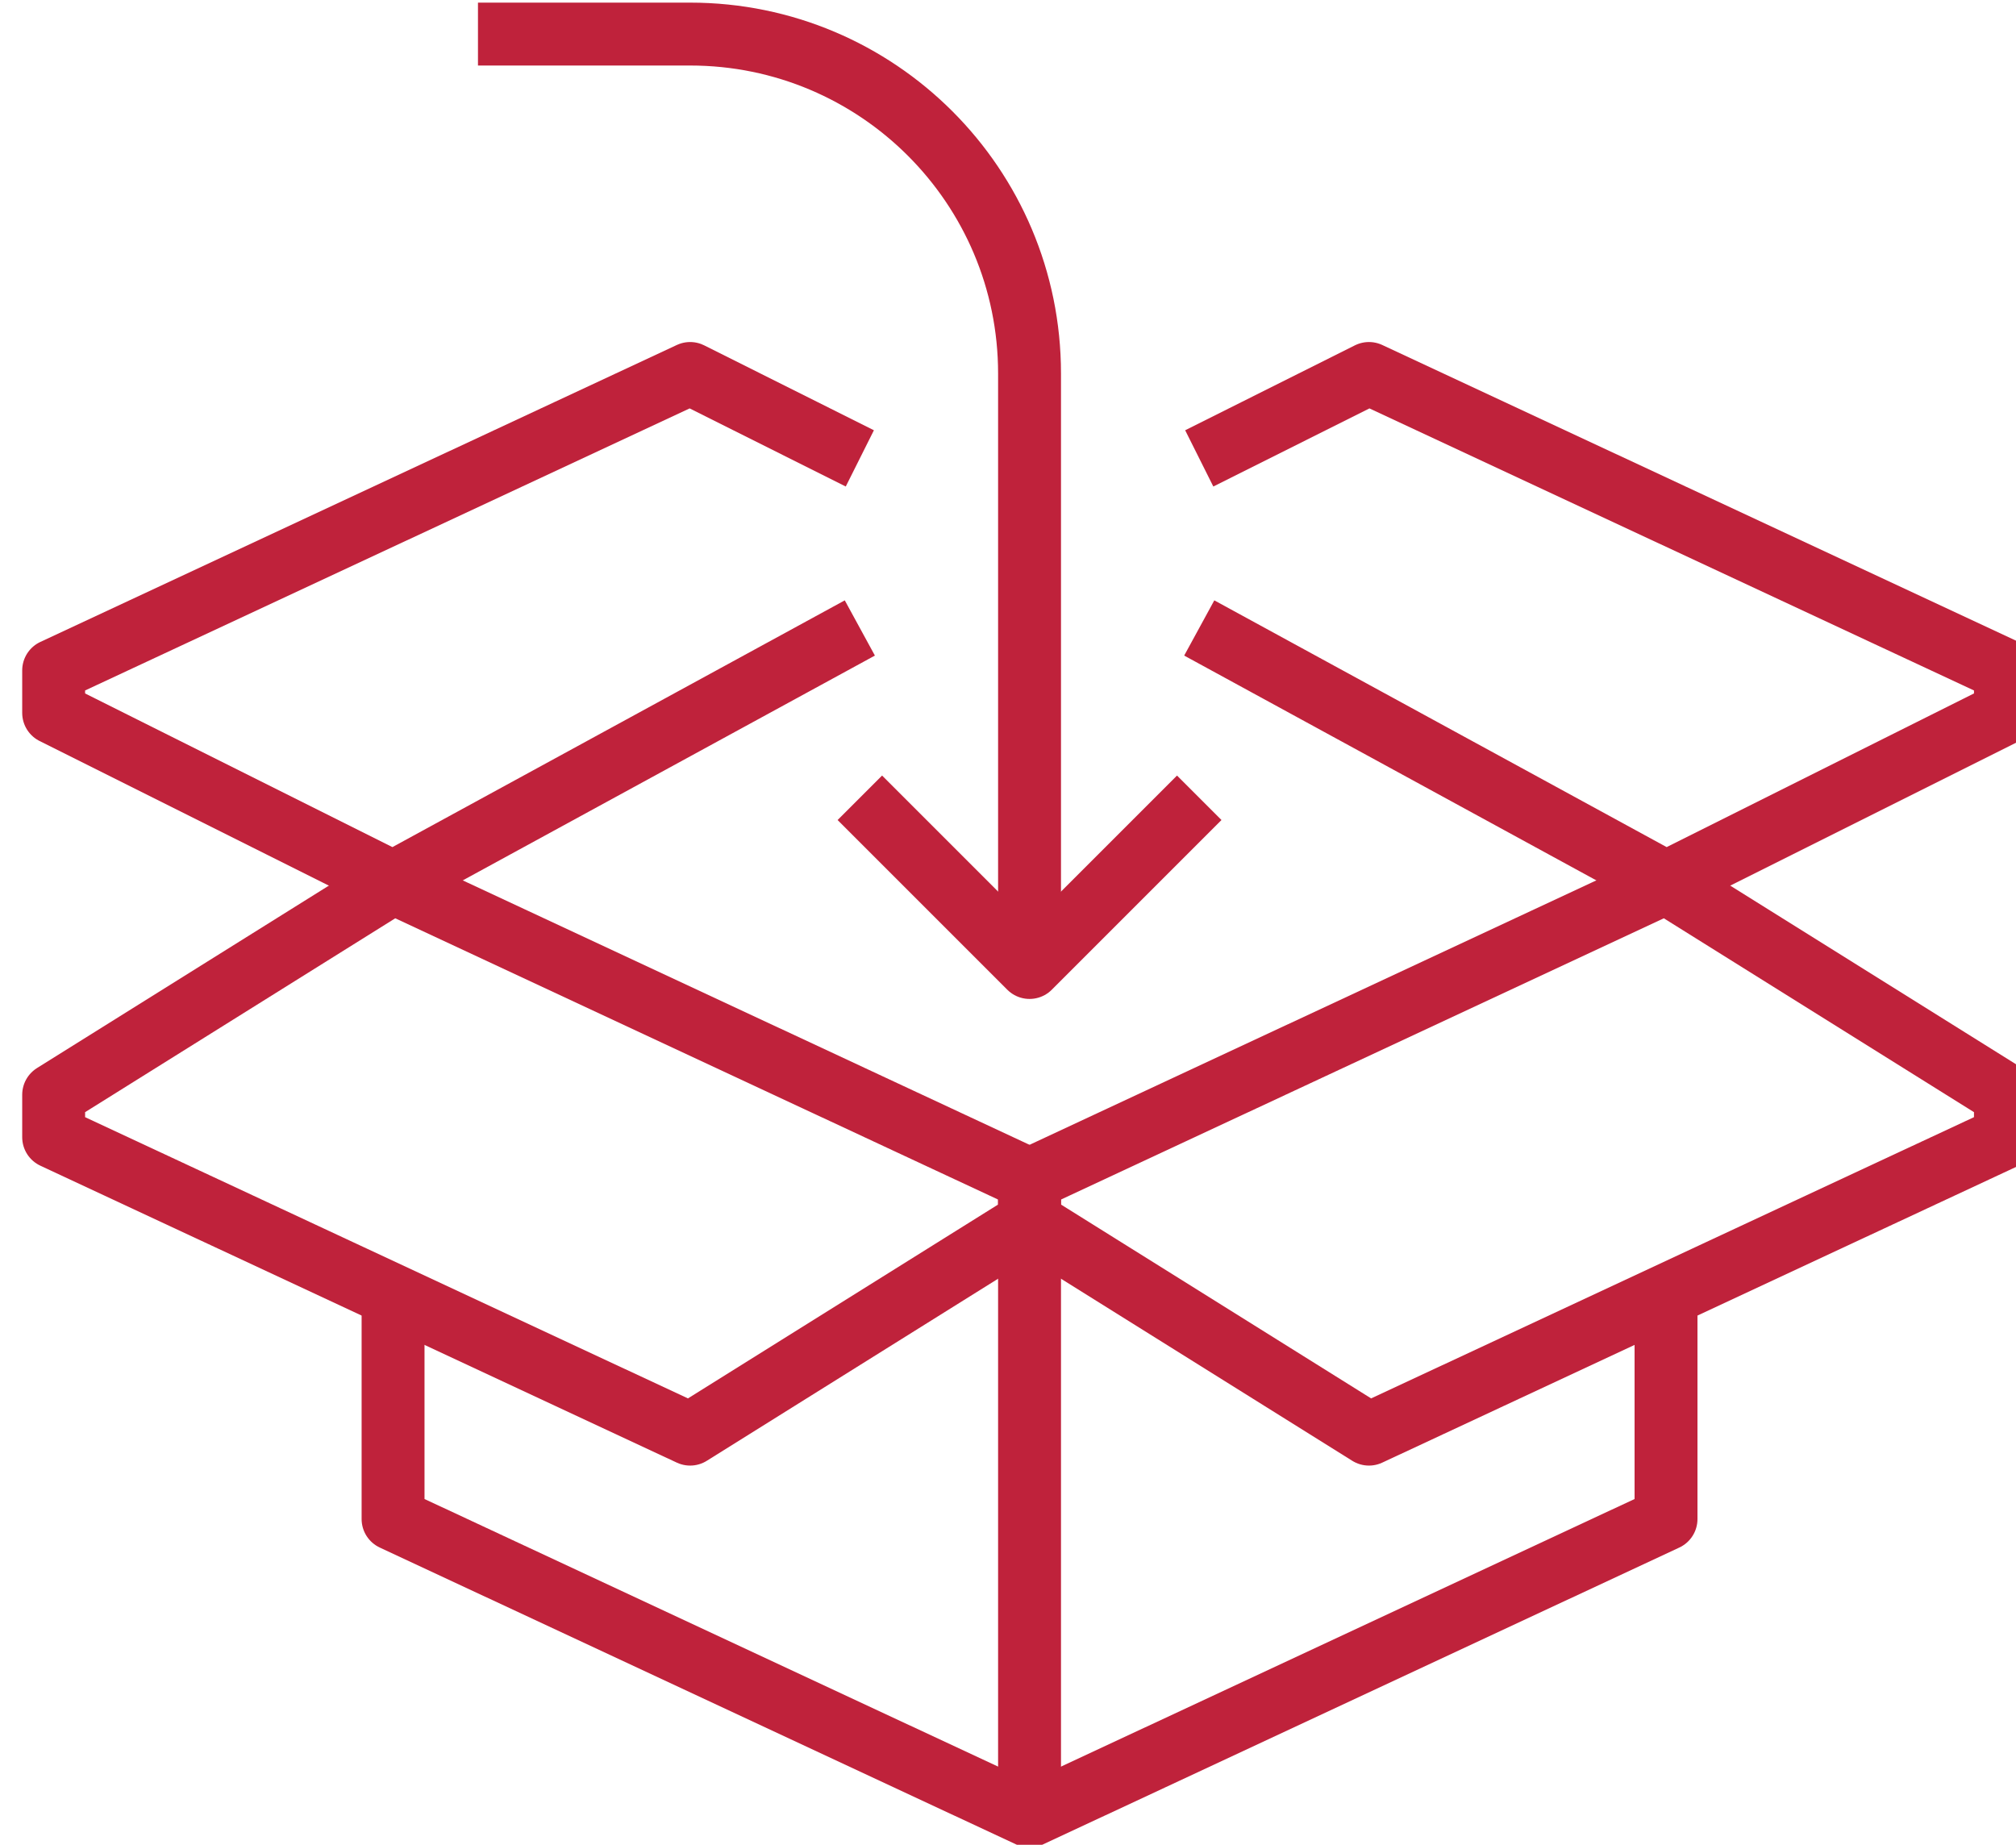
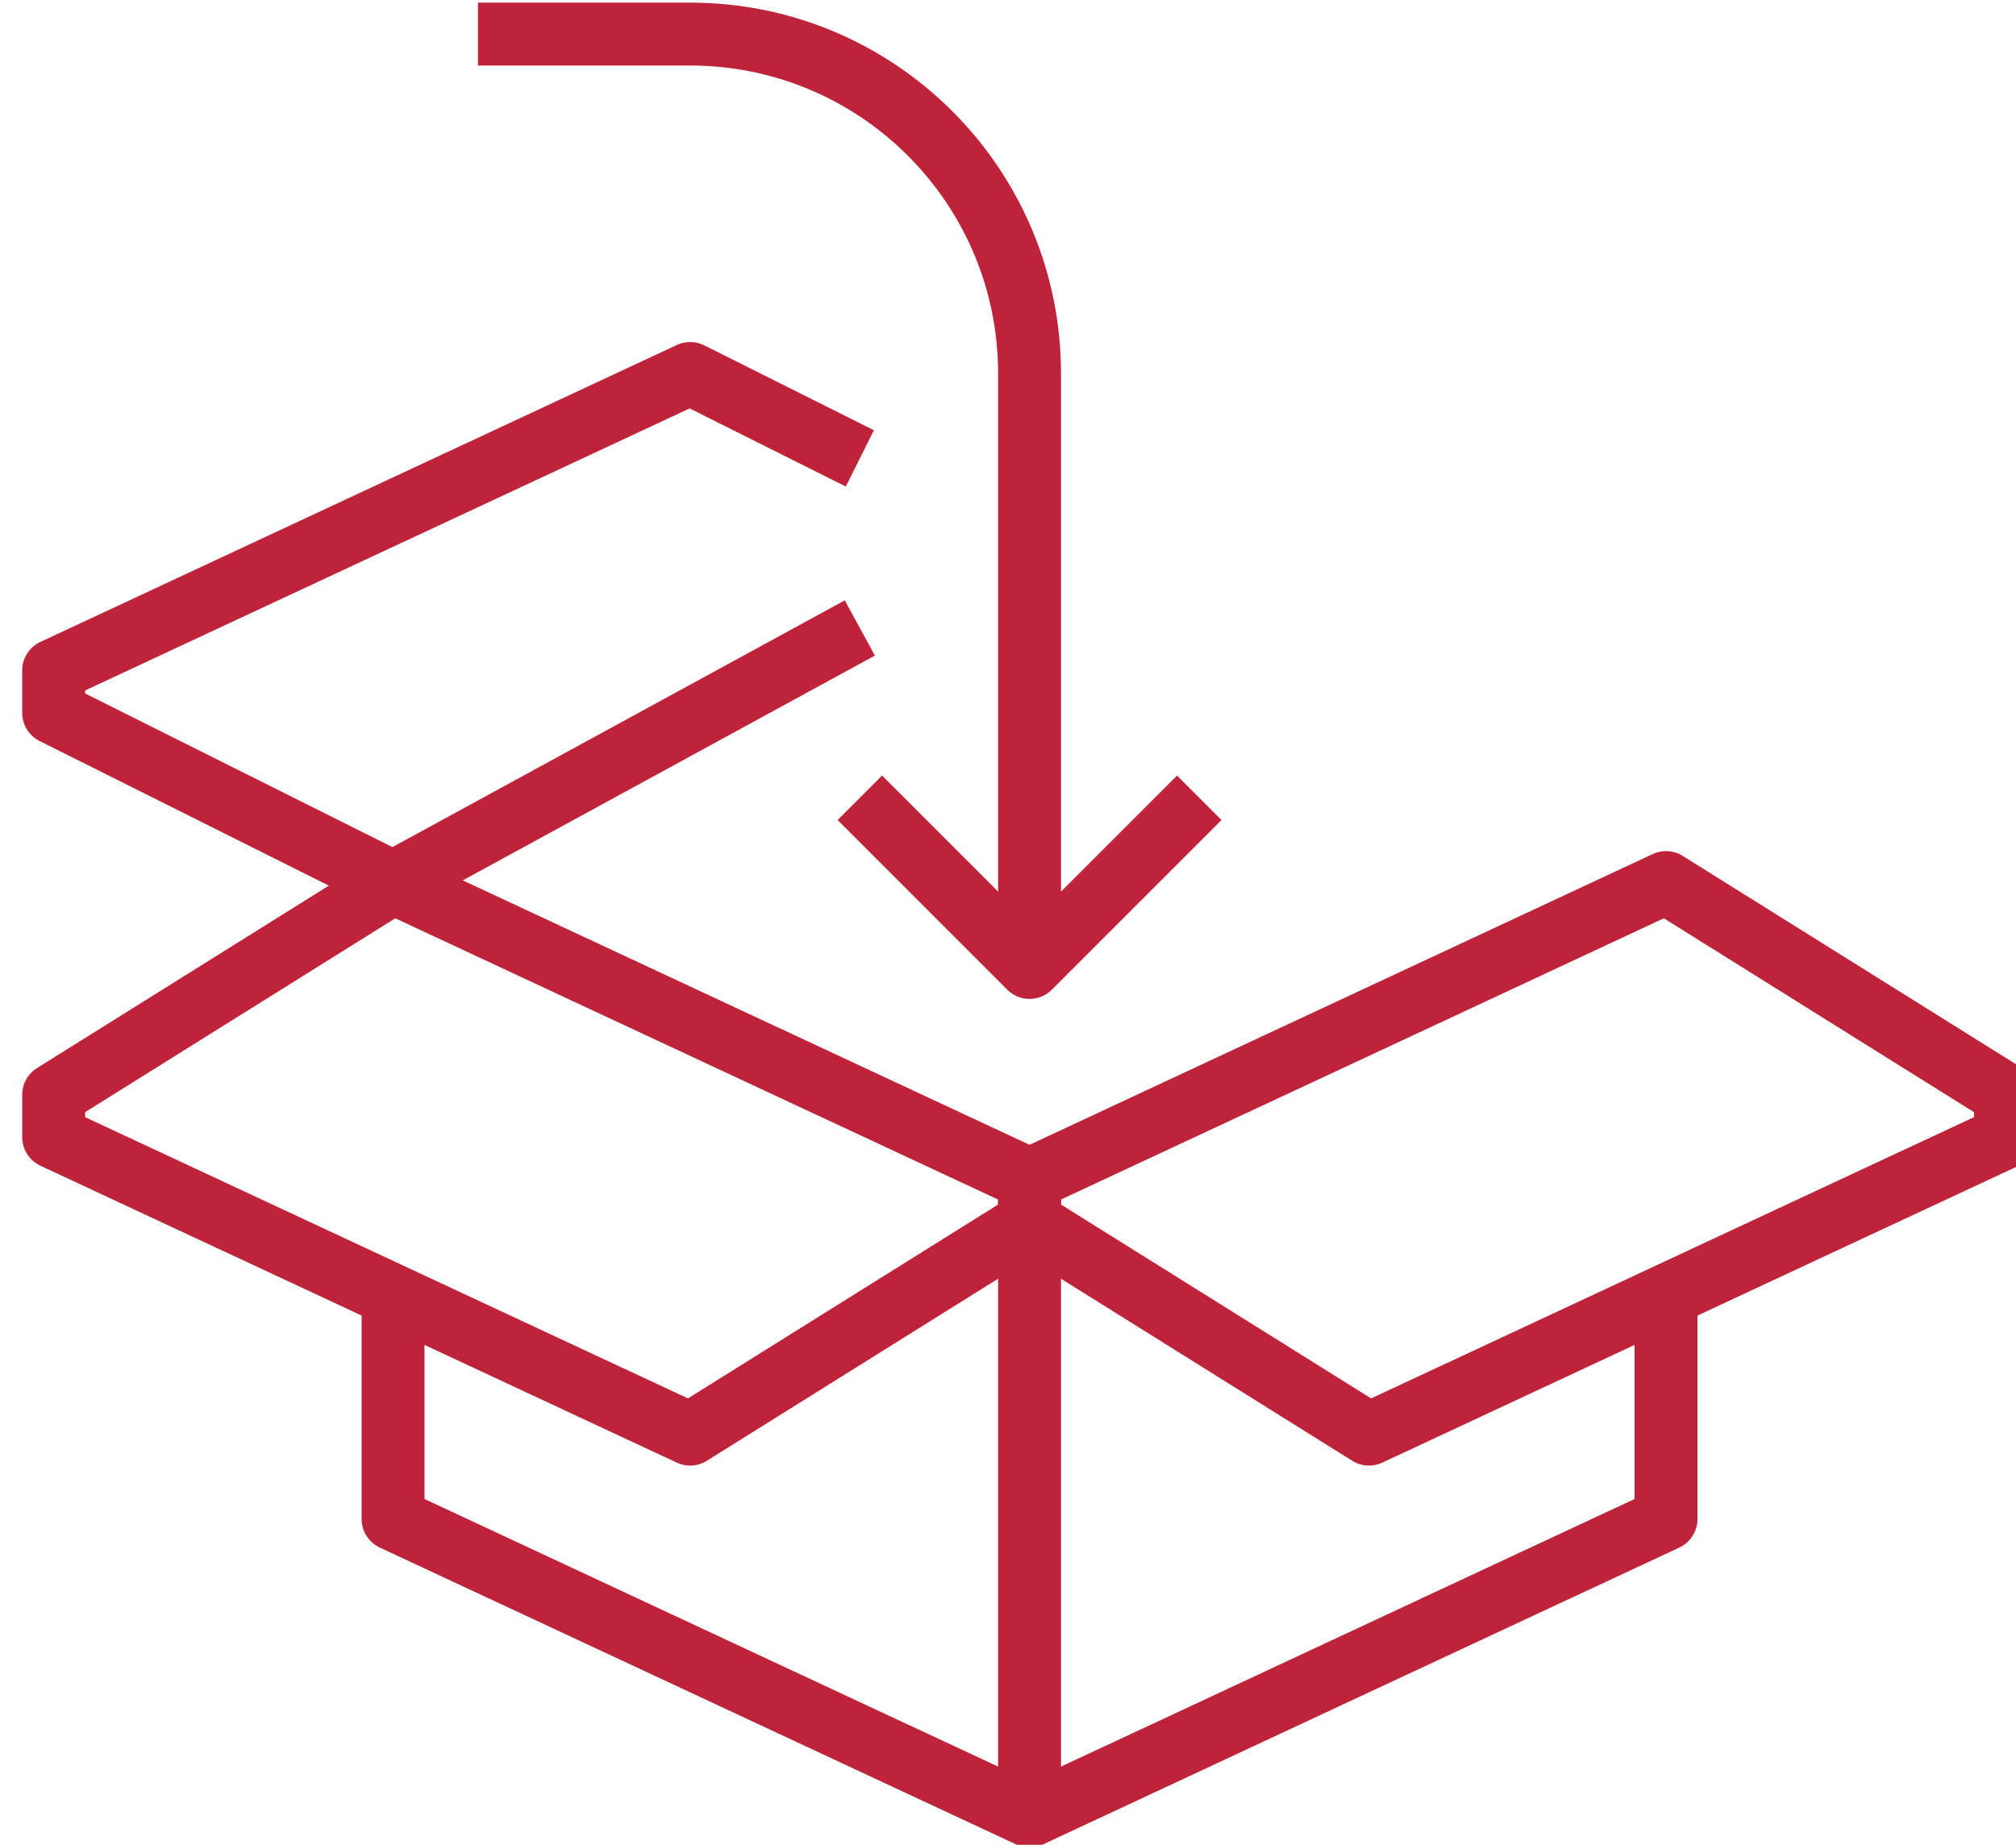
<svg xmlns="http://www.w3.org/2000/svg" xmlns:ns1="http://www.inkscape.org/namespaces/inkscape" xmlns:ns2="http://sodipodi.sourceforge.net/DTD/sodipodi-0.dtd" width="48.082" height="43.999" viewBox="0 0 12.722 11.642" version="1.1" id="svg306" ns1:version="0.92.3 (2405546, 2018-03-11)" ns2:docname="agency-7-1.0.0.svg">
  <defs id="defs300" />
  <ns2:namedview id="base" pagecolor="#ffffff" bordercolor="#666666" borderopacity="1.0" ns1:pageopacity="0.0" ns1:pageshadow="2" ns1:zoom="5.6" ns1:cx="13.175653" ns1:cy="36.109922" ns1:document-units="mm" ns1:current-layer="layer1" showgrid="false" fit-margin-top="0" fit-margin-left="0" fit-margin-right="0" fit-margin-bottom="0" ns1:window-width="1920" ns1:window-height="1015" ns1:window-x="1080" ns1:window-y="1080" ns1:window-maximized="1" units="px" />
  <g ns1:label="Layer 1" ns1:groupmode="layer" id="layer1" transform="translate(-79.483,-111.983)">
    <g transform="matrix(0.759,0,0,0.759,303.438,-55.925)" id="g12476" style="stroke:#bf223b;stroke-width:0.523;stroke-miterlimit:4;stroke-dasharray:none;stroke-opacity:1">
      <path d="m -294.62,230.678 5.292,2.469 2.822,-1.764 v -0.353 l -5.292,-2.469 -2.822,1.764 z" style="fill:none;stroke:#bf223b;stroke-width:0.523;stroke-linecap:butt;stroke-linejoin:round;stroke-miterlimit:4;stroke-dasharray:none;stroke-opacity:1" id="path2798" ns1:connector-curvature="0" />
      <path d="m -278.392,230.678 -5.292,2.469 -2.822,-1.764 v -0.353 l 5.292,-2.469 2.822,1.764 z" style="fill:none;stroke:#bf223b;stroke-width:0.523;stroke-linecap:butt;stroke-linejoin:round;stroke-miterlimit:4;stroke-dasharray:none;stroke-opacity:1" id="path2800" ns1:connector-curvature="0" />
      <path d="m -287.917,226.444 -3.881,2.117 -2.822,-1.411 v -0.353 l 5.292,-2.469 1.411,0.706" style="fill:none;stroke:#bf223b;stroke-width:0.523;stroke-linecap:butt;stroke-linejoin:round;stroke-miterlimit:4;stroke-dasharray:none;stroke-opacity:1" id="path2802" ns1:connector-curvature="0" />
-       <path d="m -285.095,226.444 3.881,2.117 2.822,-1.411 v -0.353 l -5.292,-2.469 -1.411,0.706" style="fill:none;stroke:#bf223b;stroke-width:0.523;stroke-linecap:butt;stroke-linejoin:round;stroke-miterlimit:4;stroke-dasharray:none;stroke-opacity:1" id="path2804" ns1:connector-curvature="0" />
      <path d="m -286.506,231.383 v 4.939" style="fill:none;stroke:#bf223b;stroke-width:0.523;stroke-linecap:butt;stroke-linejoin:round;stroke-miterlimit:4;stroke-dasharray:none;stroke-opacity:1" id="path2806" ns1:connector-curvature="0" />
      <path d="m -281.214,232.089 v 1.764 l -5.292,2.469 -5.292,-2.469 v -1.764" style="fill:none;stroke:#bf223b;stroke-width:0.523;stroke-linecap:butt;stroke-linejoin:round;stroke-miterlimit:4;stroke-dasharray:none;stroke-opacity:1" id="path2808" ns1:connector-curvature="0" />
      <path d="m -285.095,227.856 -1.411,1.411 -1.411,-1.411" style="fill:none;stroke:#bf223b;stroke-width:0.523;stroke-linecap:butt;stroke-linejoin:round;stroke-miterlimit:4;stroke-dasharray:none;stroke-opacity:1" id="path2810" ns1:connector-curvature="0" />
      <path d="m -286.506,229.267 v -4.939 c 0,-1.559 -1.264,-2.822 -2.822,-2.822 h -1.764" style="fill:none;stroke:#bf223b;stroke-width:0.523;stroke-linecap:butt;stroke-linejoin:round;stroke-miterlimit:4;stroke-dasharray:none;stroke-opacity:1" id="path2812" ns1:connector-curvature="0" />
    </g>
  </g>
</svg>